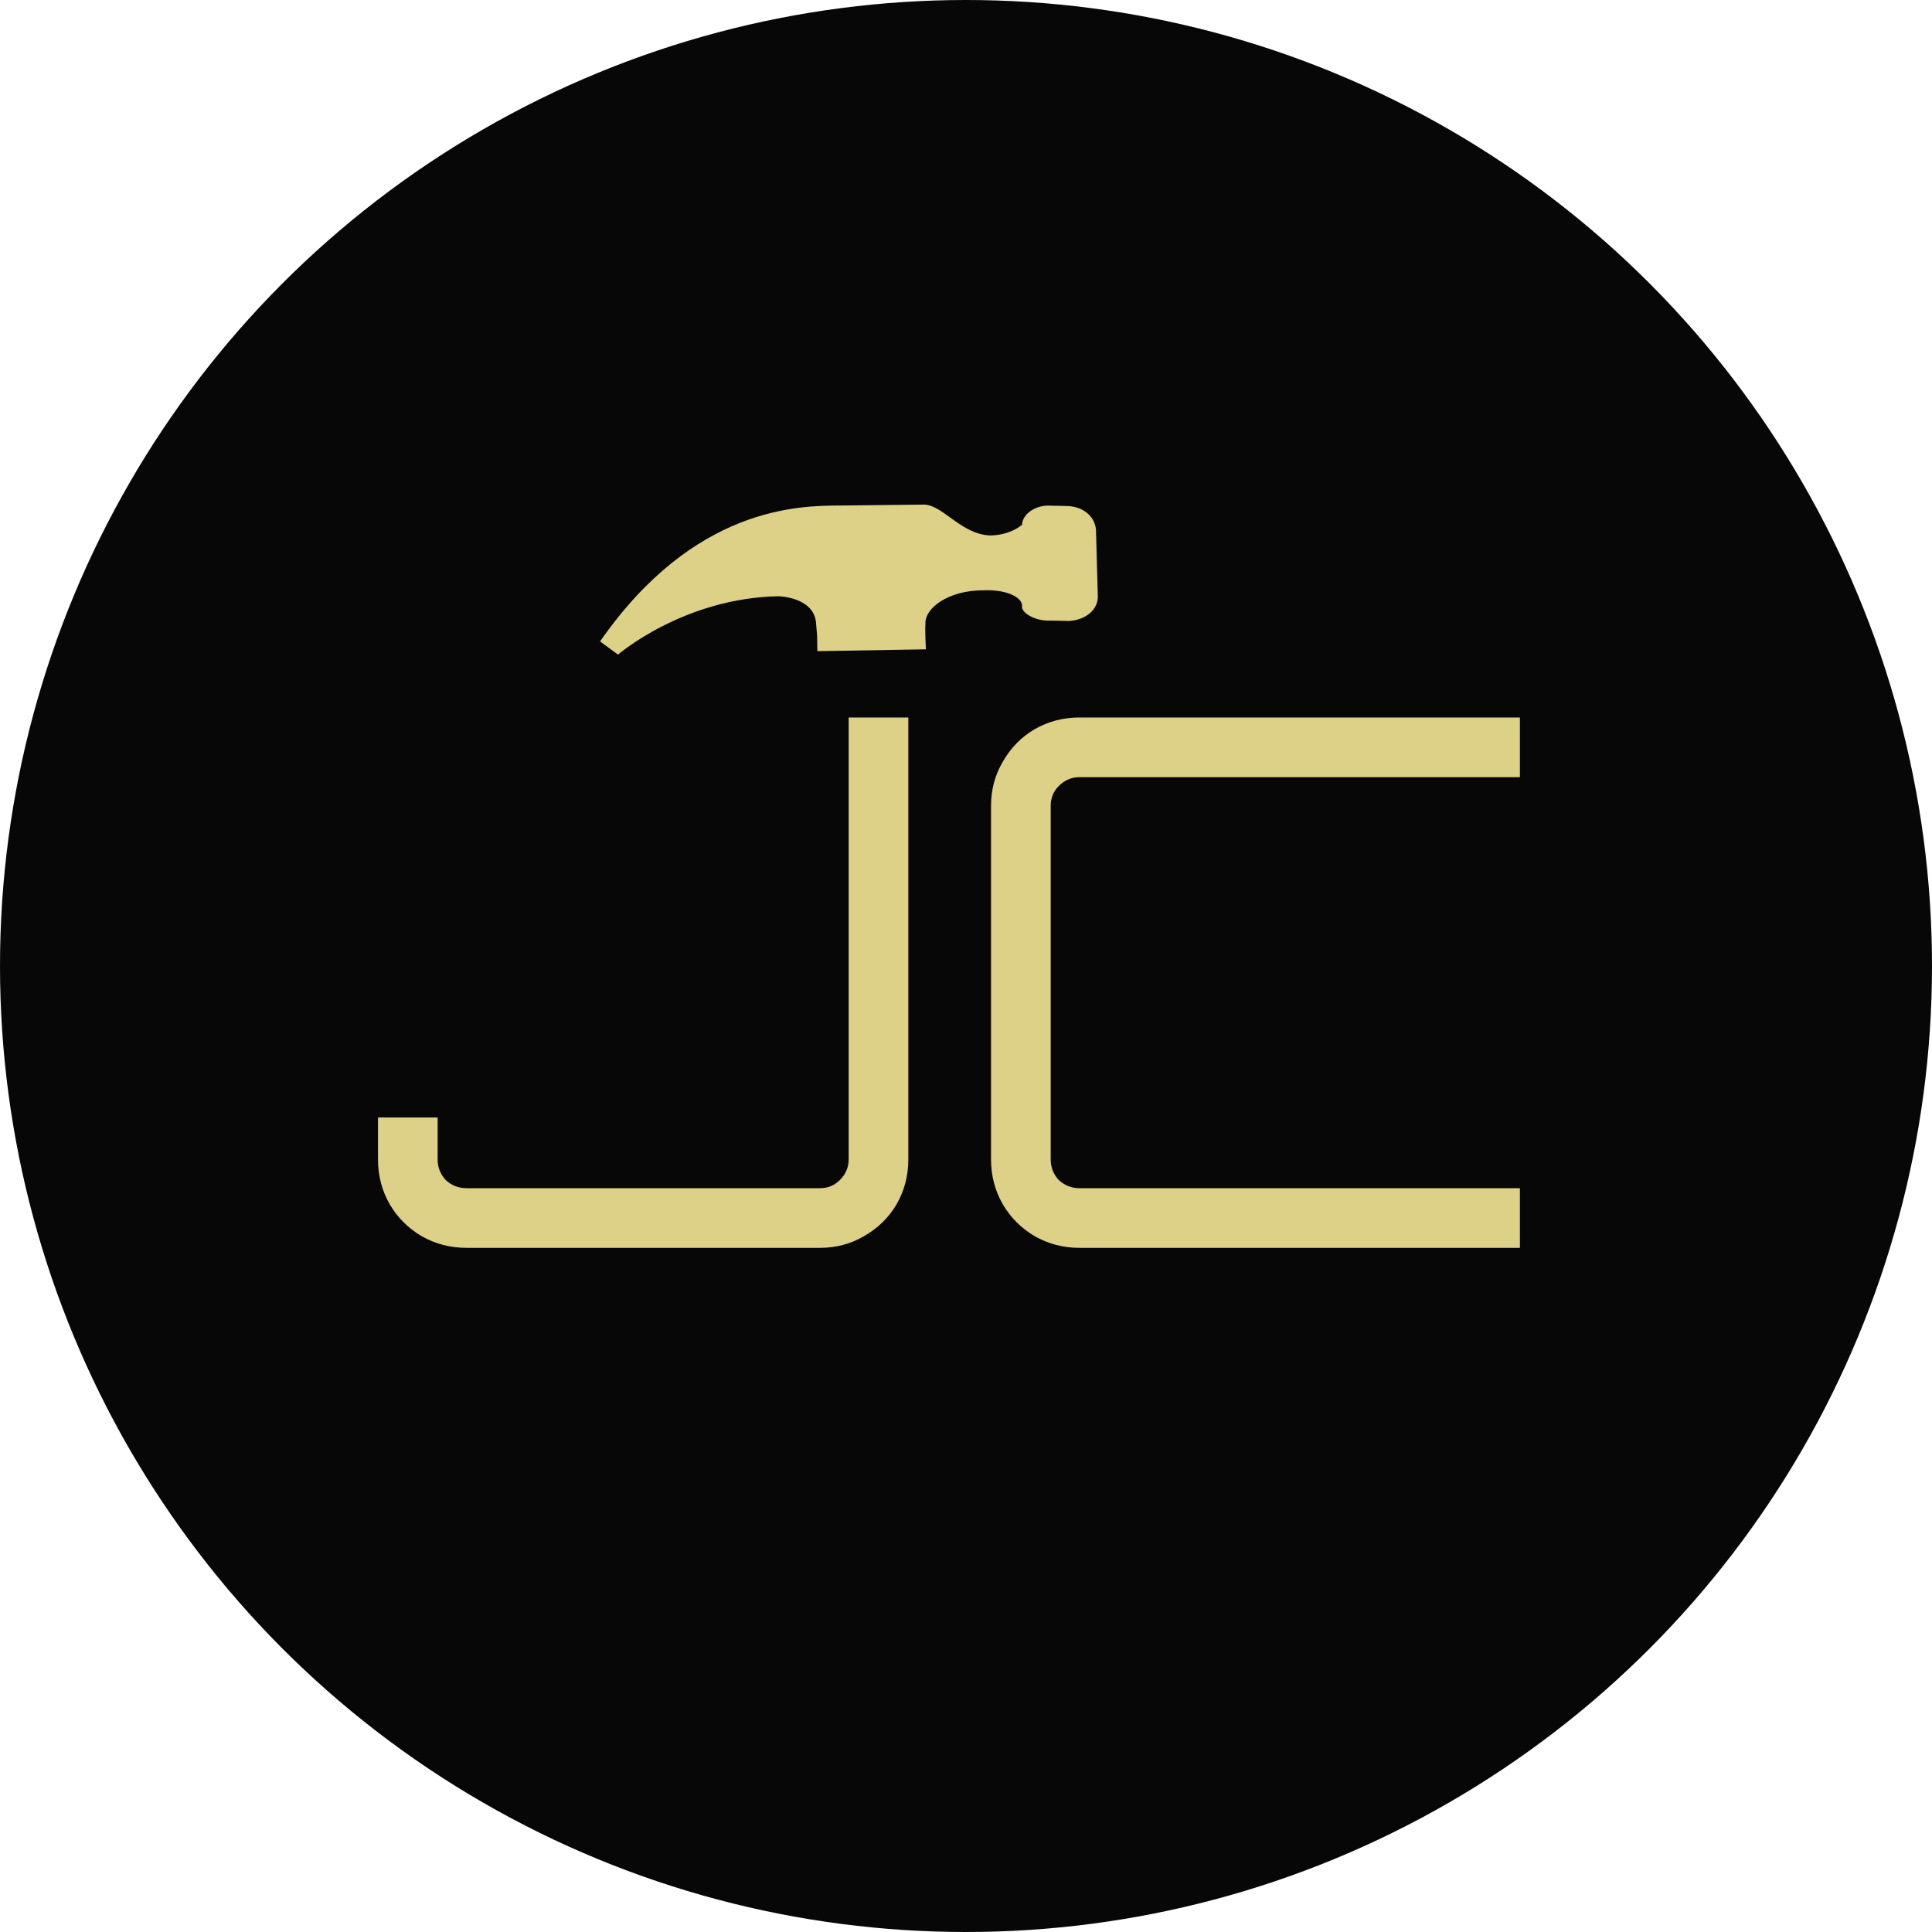
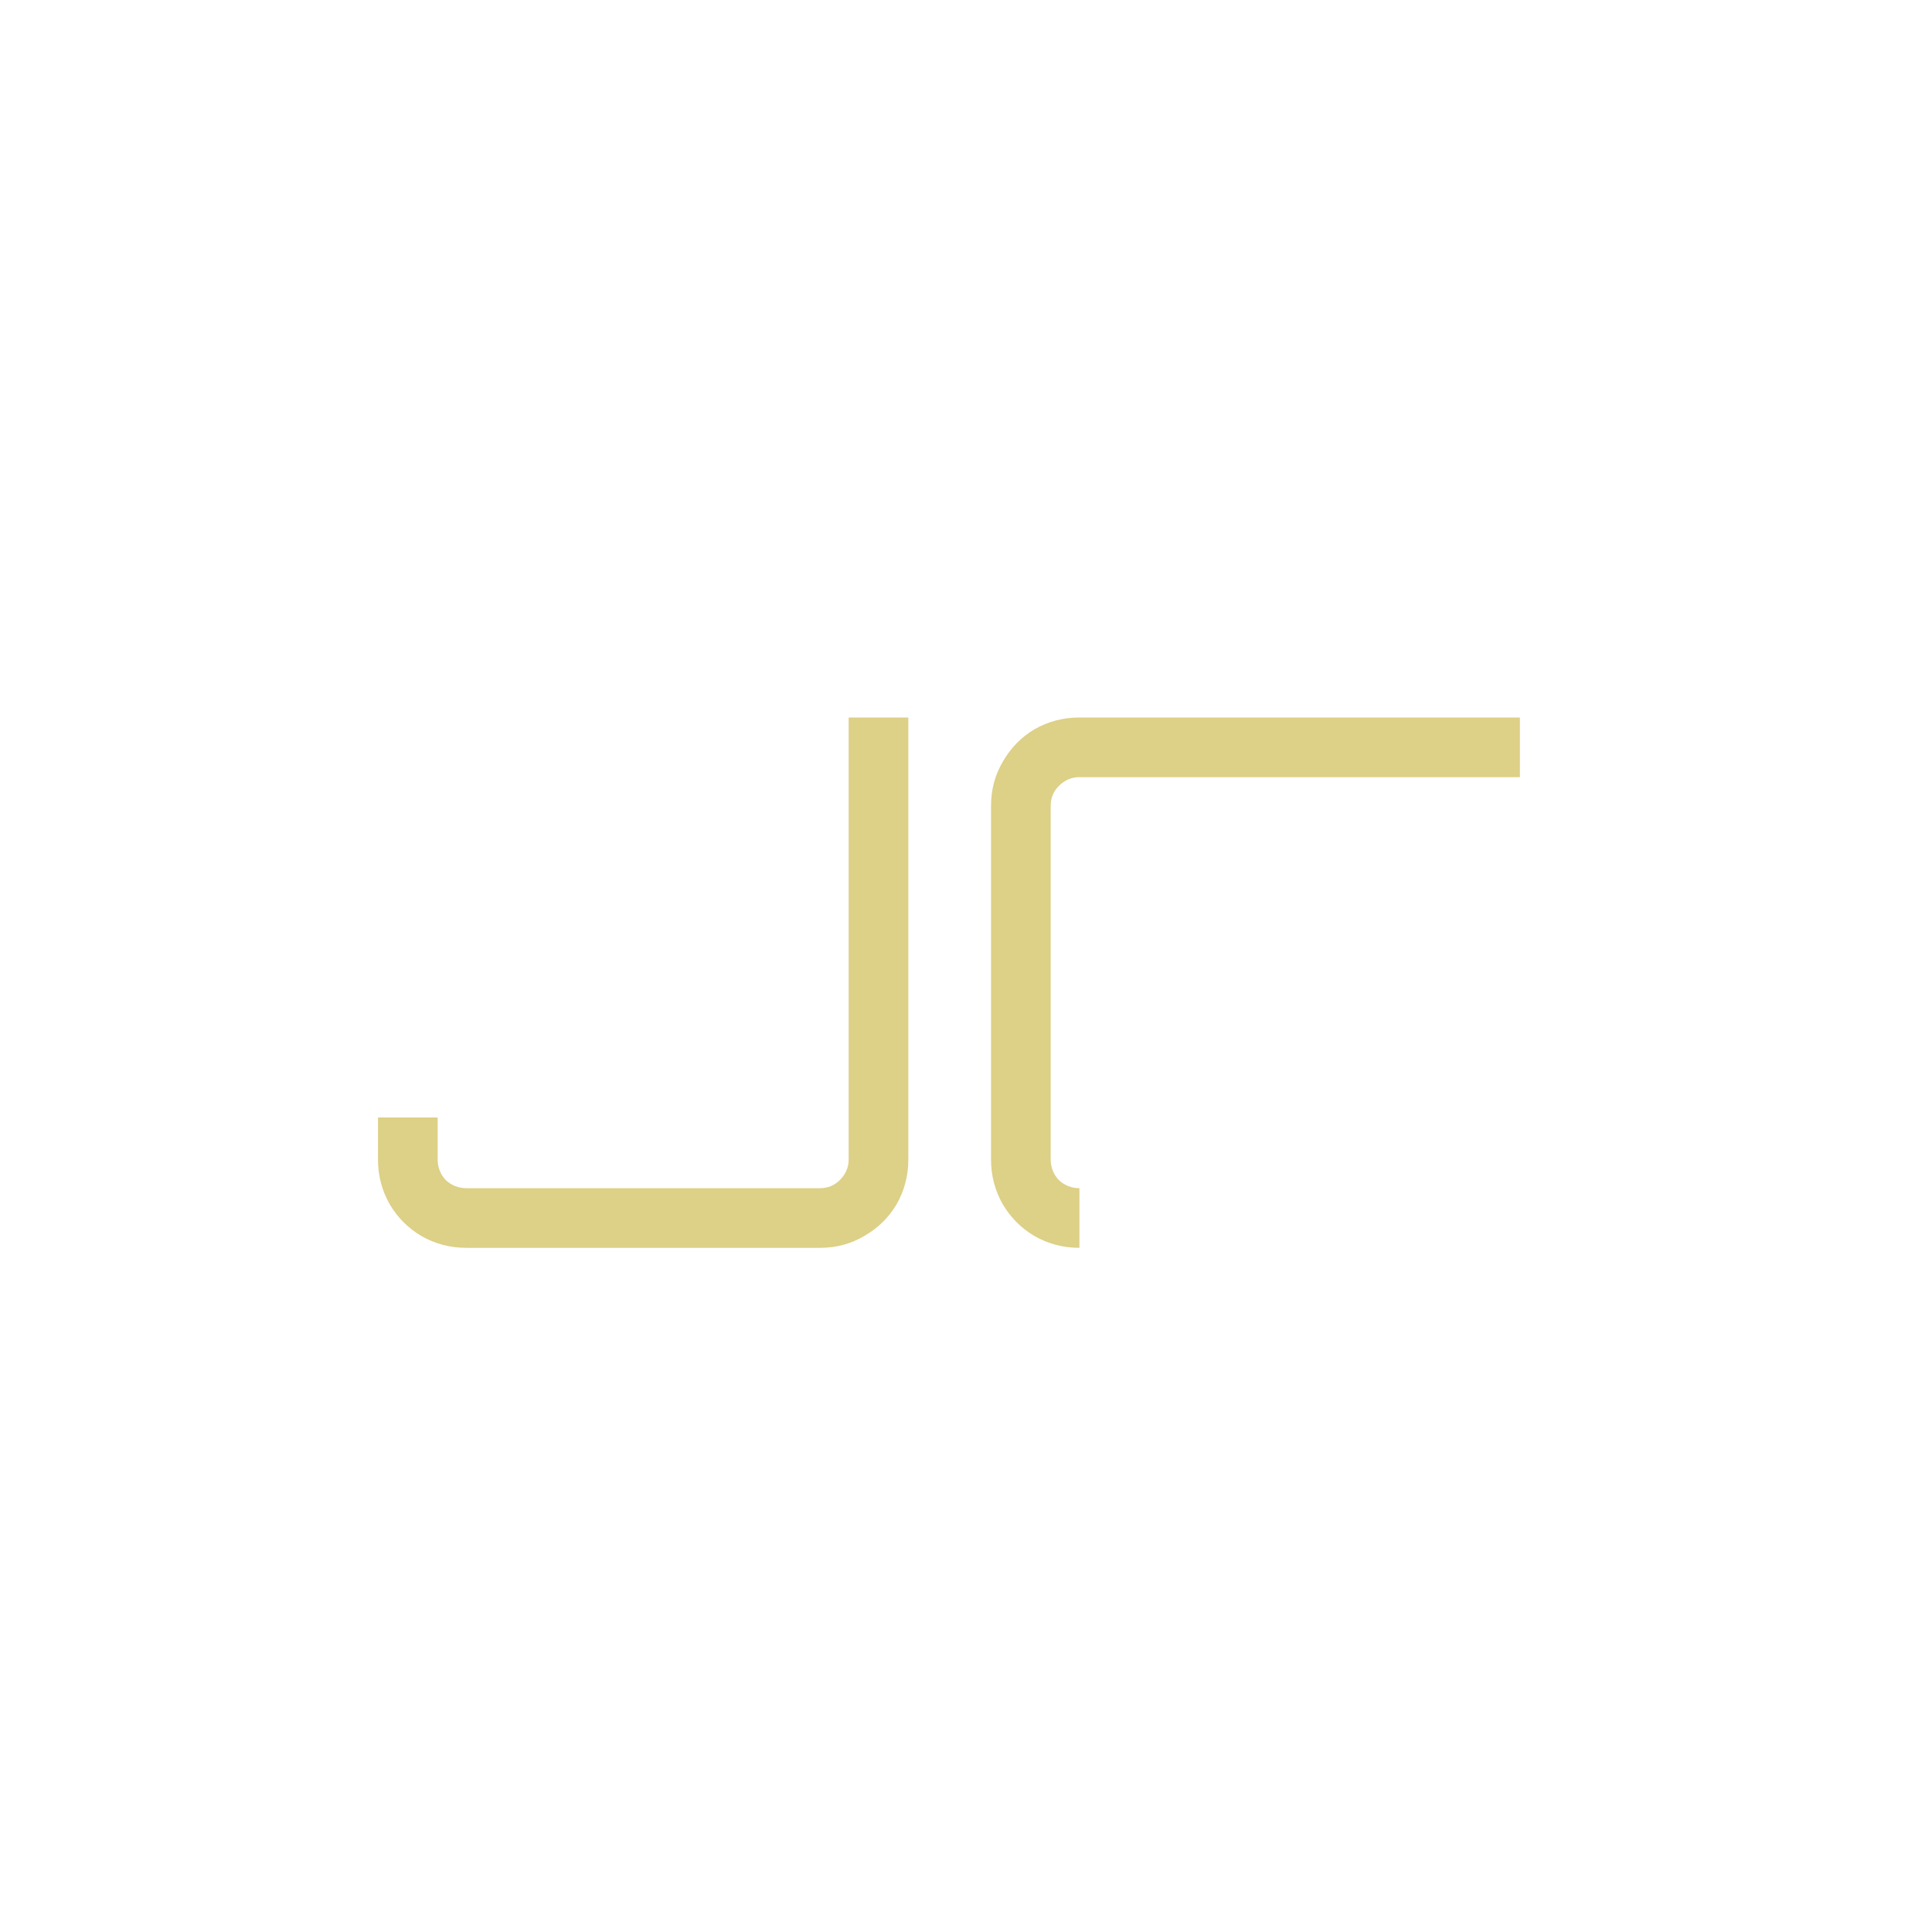
<svg xmlns="http://www.w3.org/2000/svg" width="850" height="850" viewBox="0 0 850 850" fill="none">
-   <circle cx="425" cy="425" r="425" fill="#070707" />
-   <path d="M205.185 549C198.055 549 191.466 547.272 185.417 543.815C179.583 540.358 174.938 535.713 171.481 529.88C168.025 523.83 166.296 517.241 166.296 510.111V491.639H192.546V510.111C192.546 513.568 193.734 516.593 196.111 519.185C198.703 521.562 201.728 522.75 205.185 522.75H360.739C364.196 522.75 367.113 521.562 369.489 519.185C372.082 516.593 373.378 513.568 373.378 510.111V315.668H399.628V510.111C399.628 517.241 397.9 523.83 394.443 529.88C390.986 535.713 386.233 540.358 380.184 543.815C374.35 547.272 367.869 549 360.739 549H205.185ZM474.901 549C467.772 549 461.182 547.272 455.133 543.815C449.3 540.358 444.655 535.713 441.198 529.88C437.741 523.83 436.013 517.241 436.013 510.111V354.557C436.013 347.427 437.741 340.946 441.198 335.112C444.655 329.063 449.3 324.31 455.133 320.853C461.182 317.397 467.772 315.668 474.901 315.668H668.696V341.918H474.901C471.445 341.918 468.42 343.214 465.827 345.807C463.451 348.183 462.263 351.1 462.263 354.557V510.111C462.263 513.568 463.451 516.593 465.827 519.185C468.42 521.562 471.445 522.75 474.901 522.75H668.696V549H474.901Z" fill="#DDD087" />
-   <path fill-rule="evenodd" clip-rule="evenodd" d="M482.999 262.351L482.191 233.191C481.764 227.041 476.166 222.555 469.02 222.634L461.544 222.45C456.016 222.245 449.901 225.792 449.661 230.879C446.777 233.32 441.614 235.519 435.767 235.585C428.659 235.372 423.04 231.305 418.027 227.676C413.869 224.666 410.127 221.958 406.297 222.001L371.861 222.387C371.202 222.395 370.49 222.398 369.727 222.401C351.694 222.481 305.413 222.686 264 282.202L271.895 288C271.895 288 300.724 263.059 342.628 262.32C342.628 262.32 358.881 262.673 359.085 274.98C359.467 278.455 359.494 280.06 359.494 280.06L359.6 286.481L407.352 285.677C407.352 285.677 406.881 276.852 407.166 274.44C406.729 267.756 416.992 259.613 432.915 259.702C443.631 259.314 450.52 263.251 449.612 267.275C450.315 270.478 456.536 273.352 462.055 273.022L470.181 273.198C477.647 272.848 483.096 268.237 482.999 262.351Z" fill="#DDD087" />
+   <path d="M205.185 549C198.055 549 191.466 547.272 185.417 543.815C179.583 540.358 174.938 535.713 171.481 529.88C168.025 523.83 166.296 517.241 166.296 510.111V491.639H192.546V510.111C192.546 513.568 193.734 516.593 196.111 519.185C198.703 521.562 201.728 522.75 205.185 522.75H360.739C364.196 522.75 367.113 521.562 369.489 519.185C372.082 516.593 373.378 513.568 373.378 510.111V315.668H399.628V510.111C399.628 517.241 397.9 523.83 394.443 529.88C390.986 535.713 386.233 540.358 380.184 543.815C374.35 547.272 367.869 549 360.739 549H205.185ZM474.901 549C467.772 549 461.182 547.272 455.133 543.815C449.3 540.358 444.655 535.713 441.198 529.88C437.741 523.83 436.013 517.241 436.013 510.111V354.557C436.013 347.427 437.741 340.946 441.198 335.112C444.655 329.063 449.3 324.31 455.133 320.853C461.182 317.397 467.772 315.668 474.901 315.668H668.696V341.918H474.901C471.445 341.918 468.42 343.214 465.827 345.807C463.451 348.183 462.263 351.1 462.263 354.557V510.111C462.263 513.568 463.451 516.593 465.827 519.185C468.42 521.562 471.445 522.75 474.901 522.75V549H474.901Z" fill="#DDD087" />
</svg>